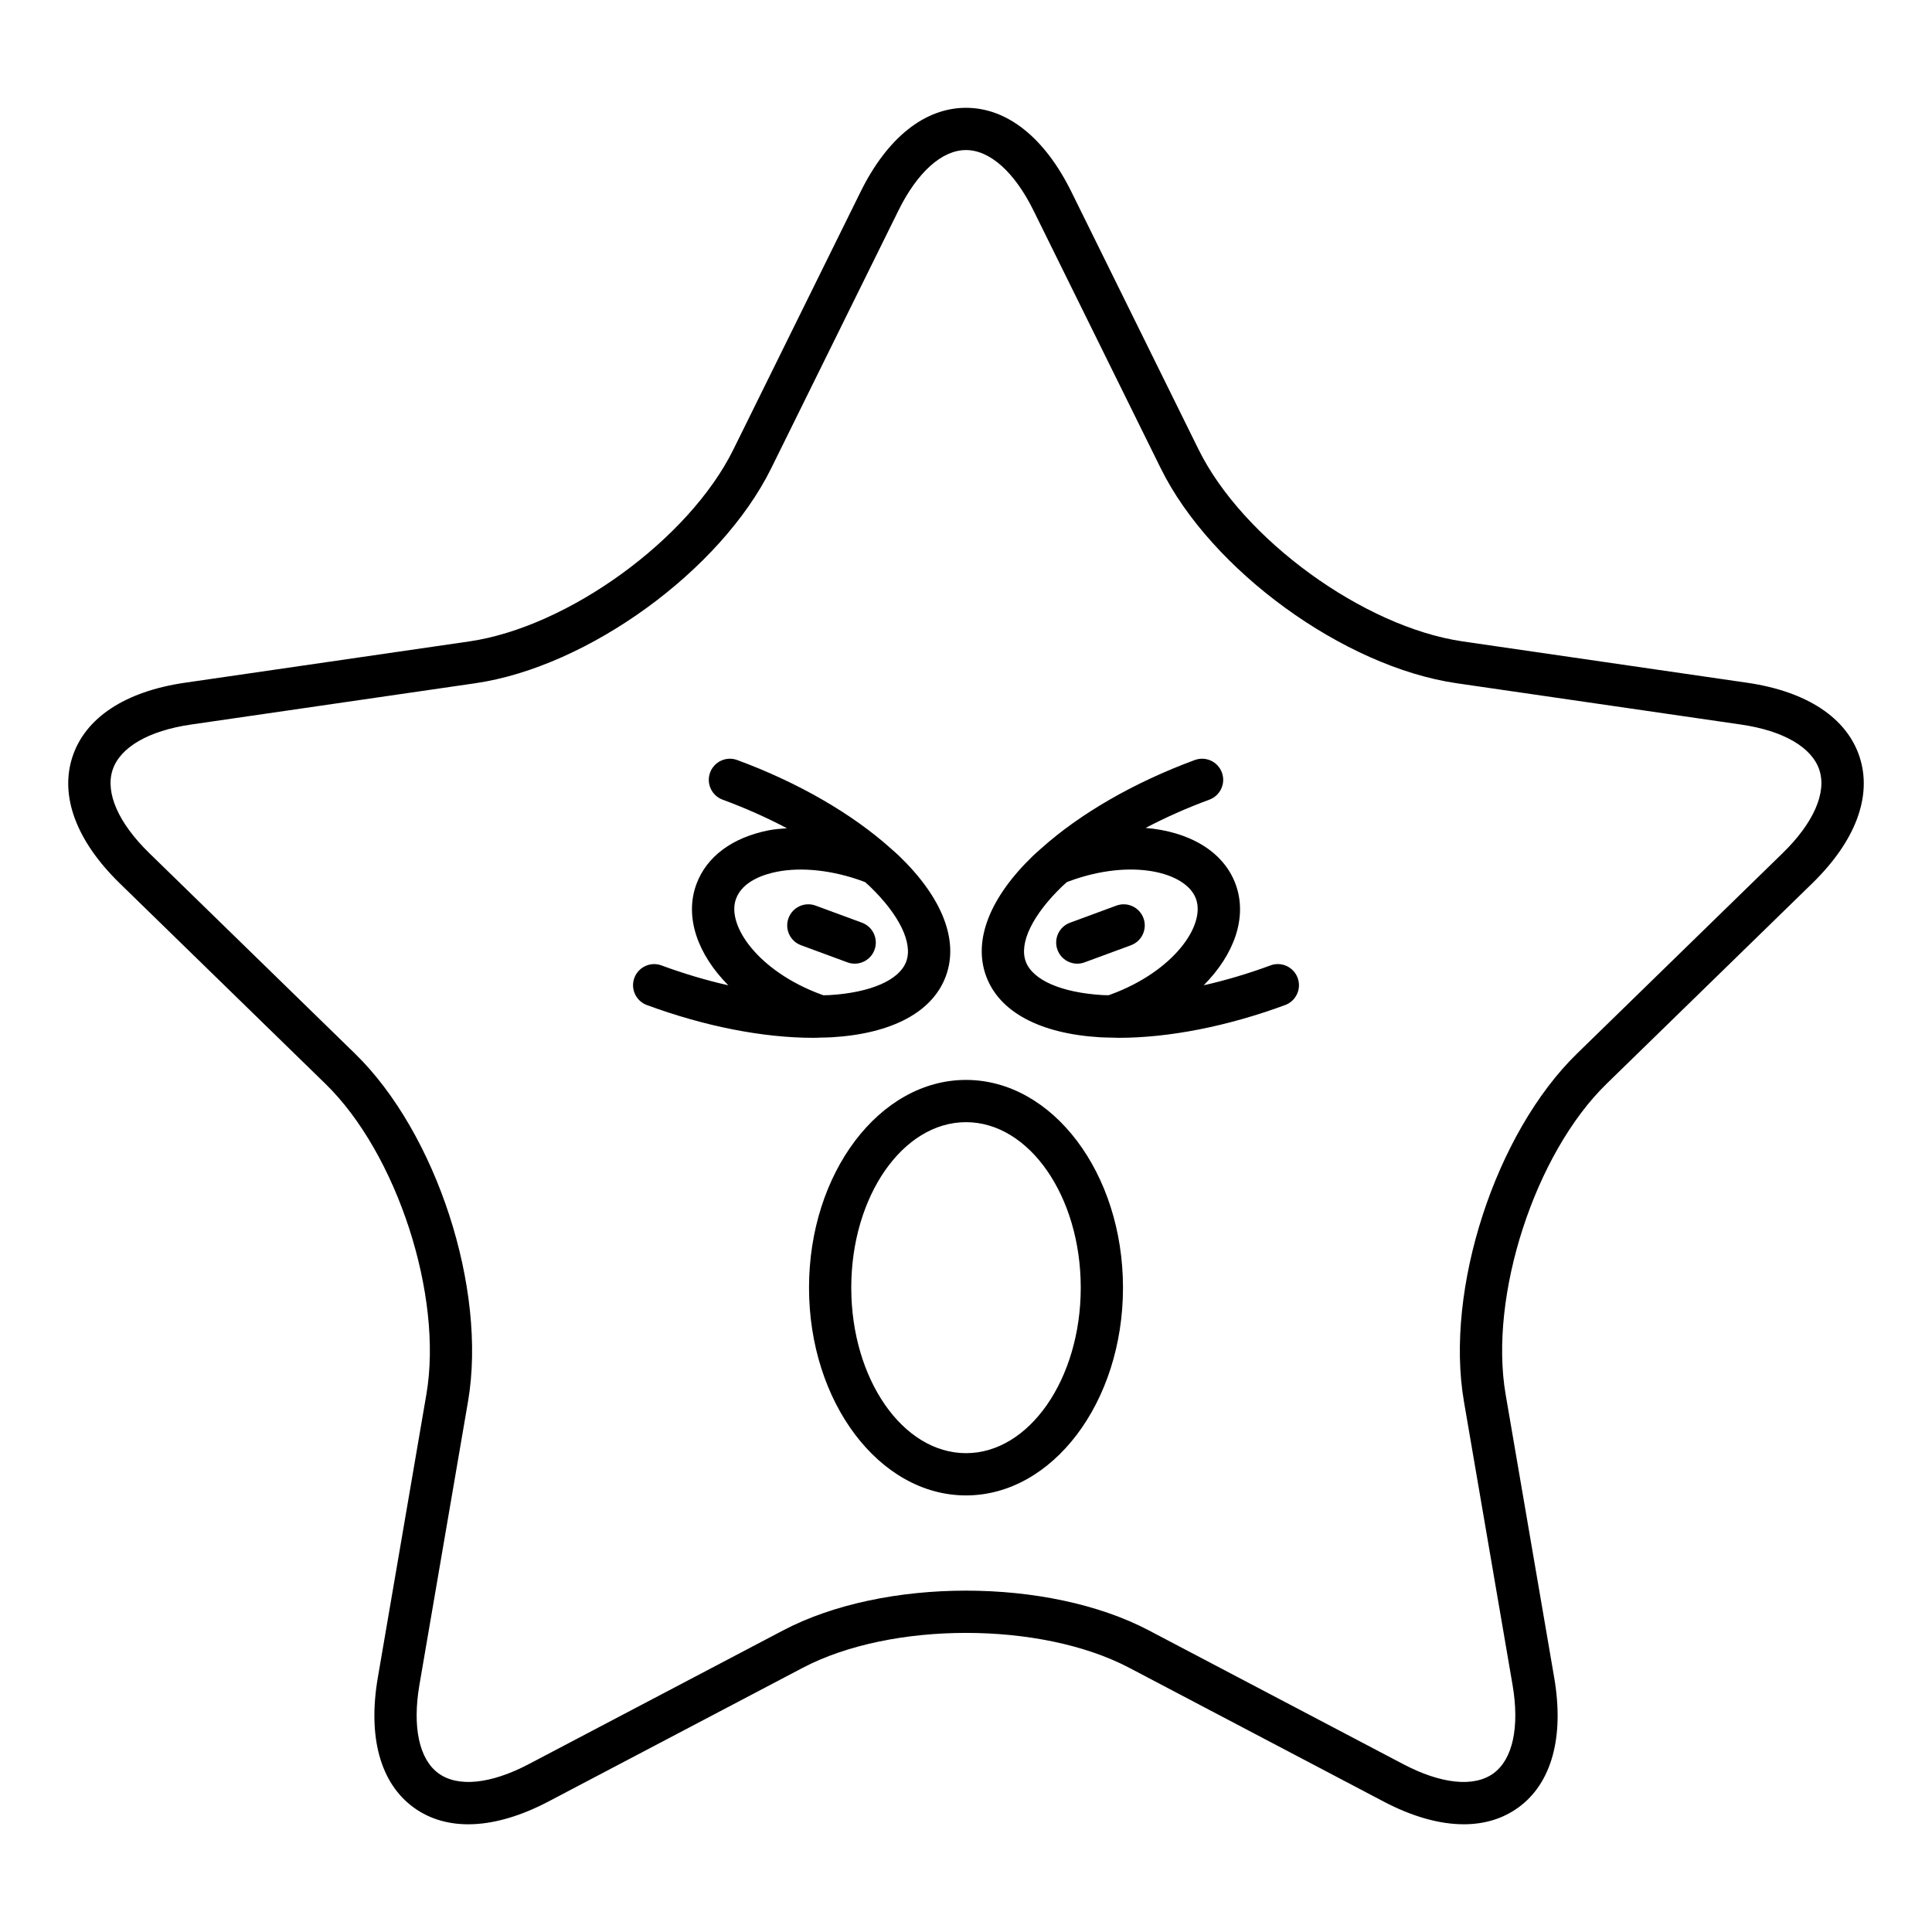
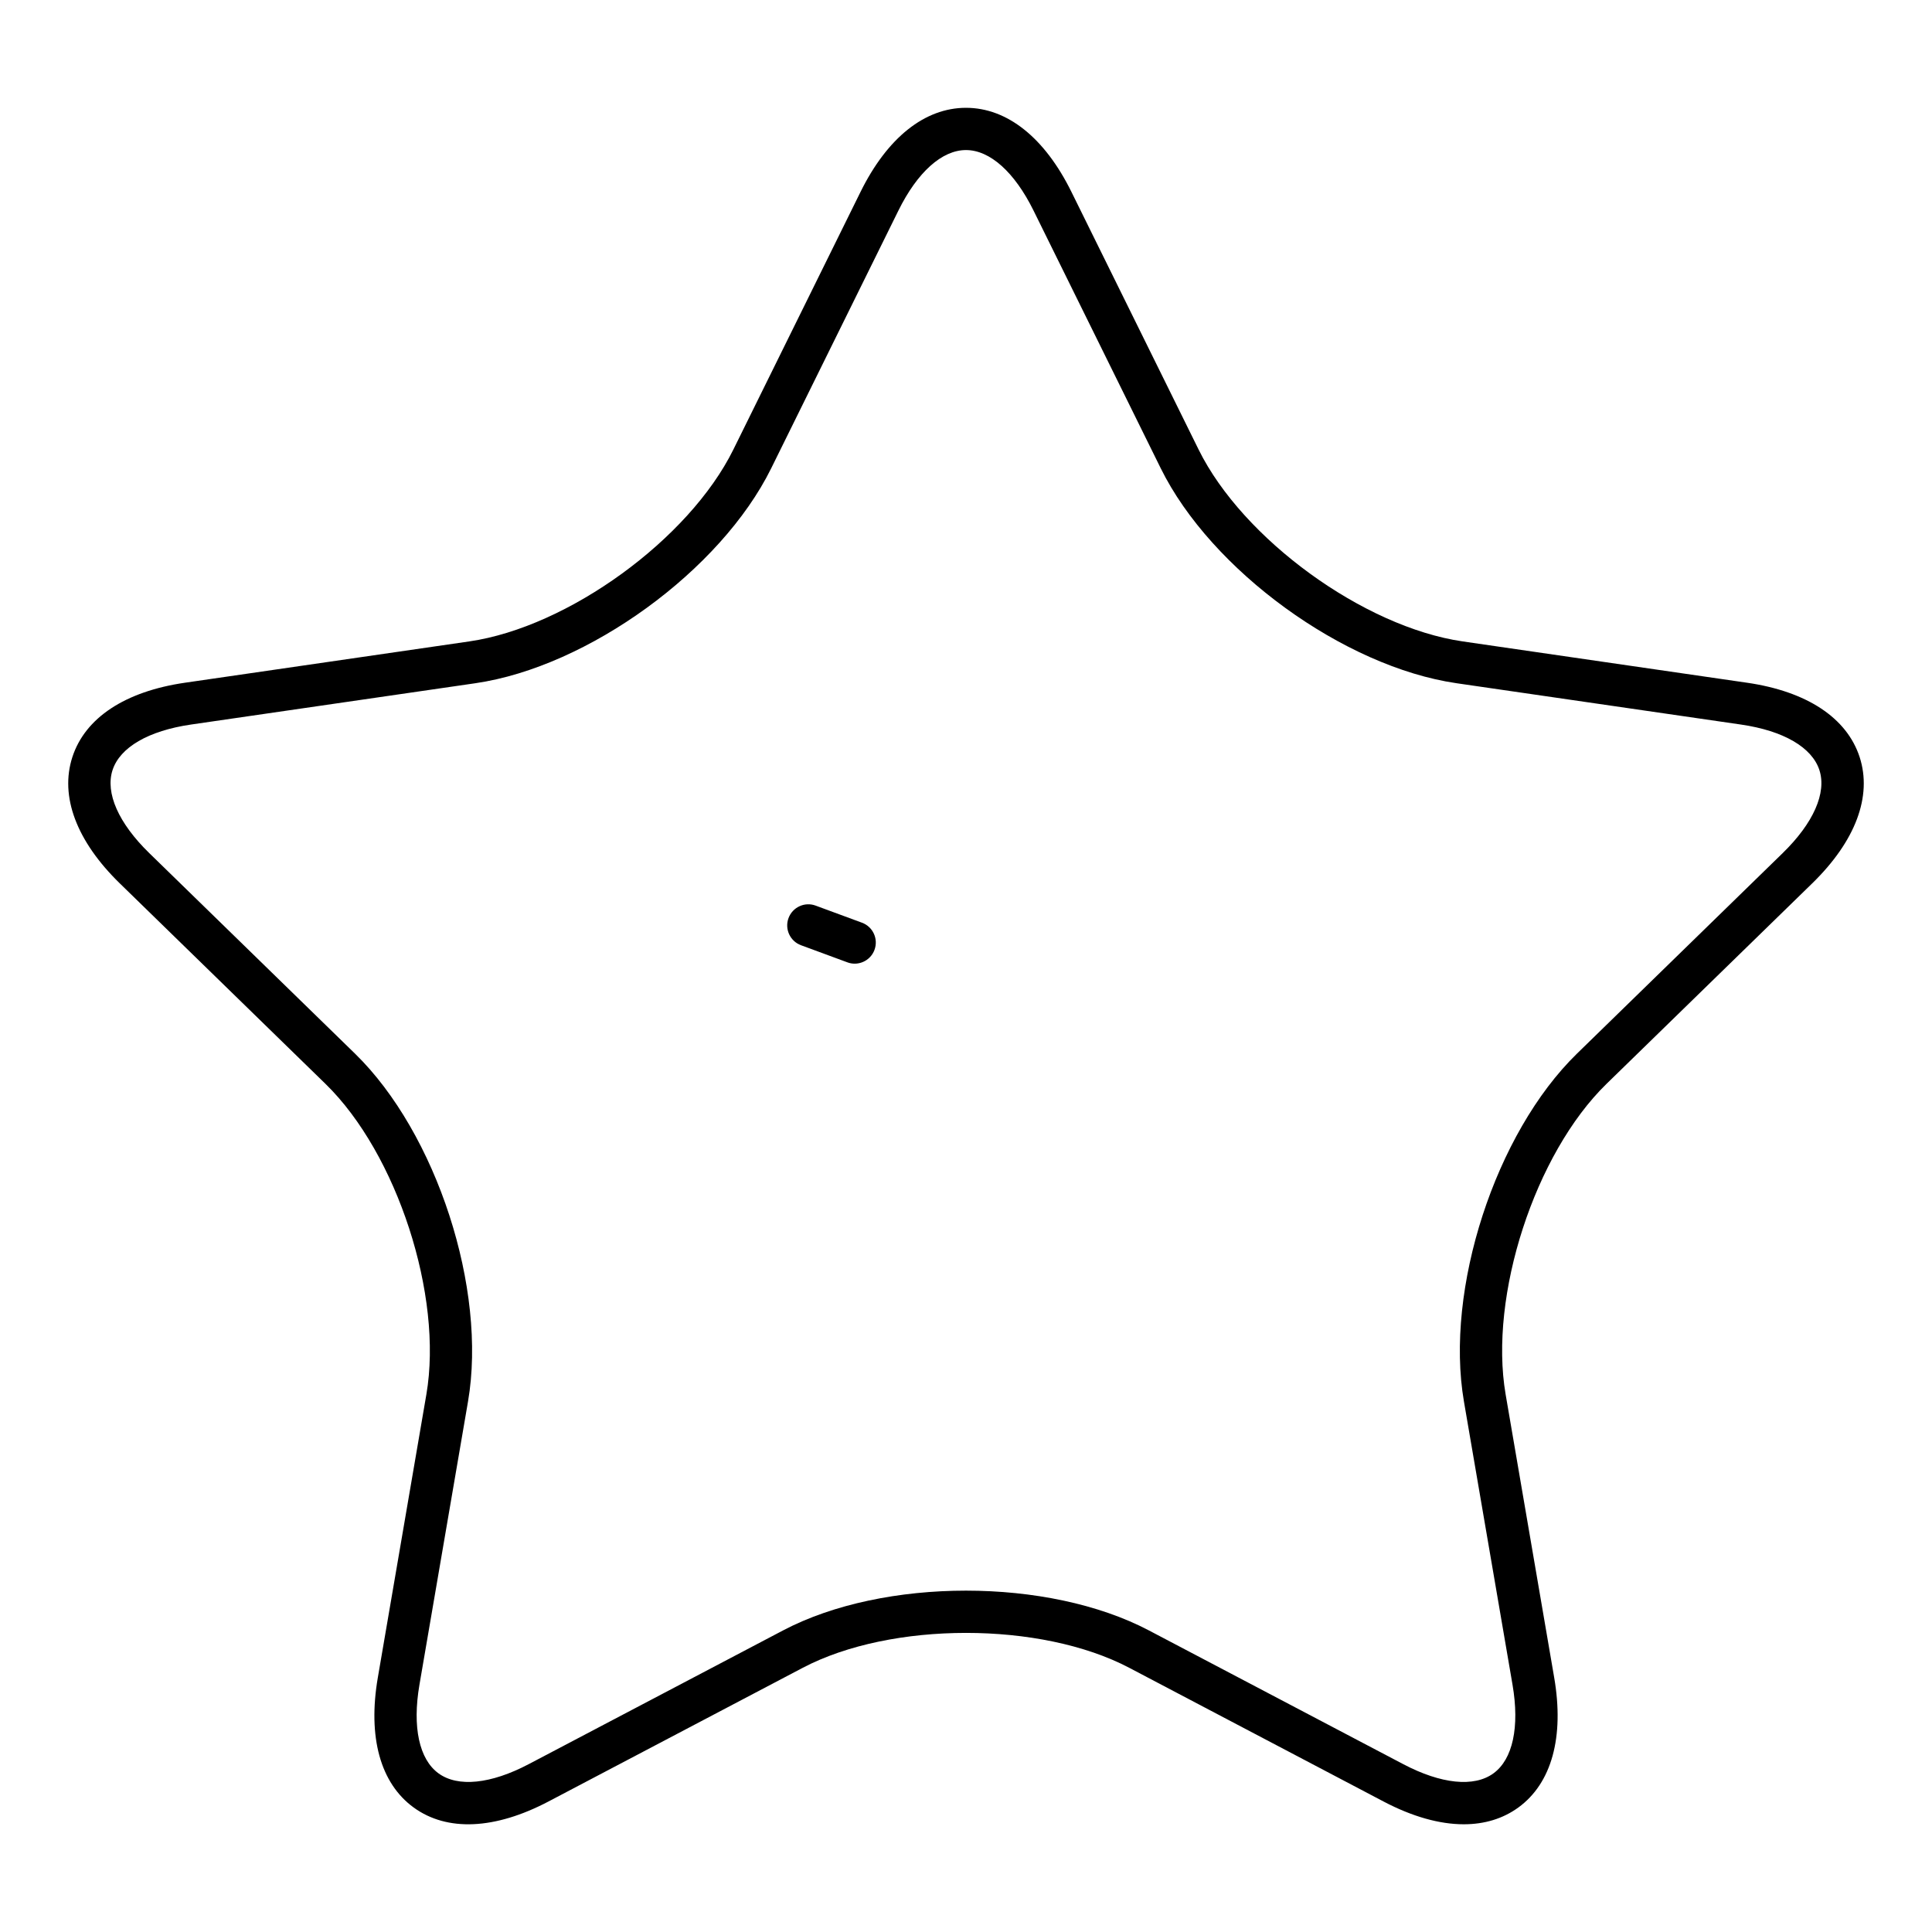
<svg xmlns="http://www.w3.org/2000/svg" fill="#000000" width="800px" height="800px" version="1.1" viewBox="144 144 512 512">
  <g>
    <path d="m606.98 324.93-75.355-10.949c-26.211-3.809-58.258-27.09-69.98-50.84l-33.703-68.285c-7.09-14.375-17.016-22.285-27.945-22.285s-20.855 7.914-27.949 22.285l-33.703 68.285c-11.719 23.75-43.766 47.031-69.977 50.84l-75.359 10.949c-15.859 2.305-26.449 9.297-29.828 19.695-3.379 10.395 1.078 22.281 12.555 33.469l54.531 53.152c18.965 18.484 31.207 56.16 26.73 82.266l-12.867 75.055c-2.711 15.789 0.668 28.027 9.508 34.449 8.844 6.43 21.523 5.859 35.711-1.598l67.402-35.438c23.449-12.32 63.062-12.328 86.5 0l67.402 35.438c7.644 4.019 14.855 6.035 21.262 6.035 5.481 0 10.371-1.477 14.453-4.438 8.84-6.422 12.219-18.66 9.508-34.449l-12.871-75.055c-4.477-26.105 7.762-63.781 26.73-82.266l54.531-53.152c11.473-11.188 15.934-23.07 12.555-33.469-3.391-10.395-13.98-17.391-29.84-19.695zm9.457 45.145-54.531 53.156c-21.617 21.07-35.051 62.422-29.949 92.172l12.875 75.055c1.922 11.207 0.078 19.773-5.059 23.504-5.133 3.738-13.855 2.844-23.918-2.453l-67.402-35.438c-13.359-7.023-30.906-10.535-48.457-10.535s-35.098 3.512-48.461 10.535l-67.402 35.438c-10.055 5.293-18.773 6.188-23.918 2.453-5.137-3.731-6.977-12.297-5.055-23.504l12.871-75.055c5.102-29.754-8.332-71.102-29.949-92.176l-54.531-53.152c-8.145-7.934-11.684-15.949-9.727-21.988 1.961-6.039 9.539-10.438 20.789-12.074l75.359-10.949c29.875-4.34 65.051-29.898 78.41-56.969l33.703-68.285c5.031-10.195 11.559-16.043 17.91-16.043 6.348 0 12.875 5.848 17.906 16.043l33.703 68.285c13.359 27.07 48.535 52.629 78.41 56.969l75.355 10.949c11.254 1.633 18.828 6.035 20.793 12.074 1.957 6.039-1.586 14.051-9.727 21.988z" />
-     <path d="m361.33 418.98c0.012 0 0.023 0.004 0.035 0.004 0.02 0 0.035-0.008 0.055-0.008 1.027-0.023 2.066-0.031 3.062-0.09 15.961-0.961 26.68-6.715 30.176-16.191 3.5-9.48-0.914-20.812-12.43-31.91-0.57-0.551-1.211-1.086-1.812-1.629-0.094-0.102-0.203-0.18-0.305-0.273-10.27-9.219-24.578-17.504-40.738-23.465-2.898-1.074-6.117 0.41-7.188 3.312-1.07 2.898 0.414 6.121 3.312 7.188 6.019 2.223 11.742 4.773 17.043 7.574-1.617 0.129-3.242 0.238-4.773 0.539-9.691 1.895-16.516 6.965-19.211 14.277-3.215 8.723 0.32 18.609 8.453 26.809-5.793-1.309-11.75-3.074-17.711-5.273-2.898-1.074-6.117 0.414-7.188 3.312-1.07 2.898 0.414 6.121 3.312 7.188 15.344 5.664 30.805 8.688 44.137 8.688 0.598 0.004 1.176-0.035 1.77-0.051zm-22.273-36.797c1.742-4.731 7.551-6.519 10.855-7.164 6.602-1.297 14.887-0.379 22.734 2.519 0.211 0.078 0.414 0.16 0.625 0.242 0.387 0.355 0.812 0.707 1.188 1.066 7.883 7.598 11.512 15.066 9.699 19.977-1.812 4.91-9.418 8.234-20.348 8.891-0.52 0.031-1.07 0.02-1.598 0.039l-0.645-0.227c-16.527-6.098-25.129-18.25-22.512-25.344z" />
    <path d="m370.5 399.38c2.277 0 4.418-1.402 5.25-3.664 1.07-2.898-0.414-6.121-3.312-7.188l-12.285-4.531c-2.891-1.078-6.117 0.414-7.188 3.312-1.07 2.898 0.414 6.121 3.312 7.188l12.285 4.531c0.637 0.242 1.293 0.352 1.938 0.352z" />
-     <path d="m480.7 399.84c-5.961 2.199-11.914 3.965-17.707 5.273 8.133-8.199 11.664-18.086 8.449-26.809-3.219-8.723-12.328-13.941-23.836-14.895 5.258-2.769 10.93-5.293 16.895-7.492 2.898-1.07 4.383-4.289 3.312-7.188-1.07-2.902-4.293-4.387-7.188-3.312-16.152 5.957-30.453 14.234-40.723 23.449-0.109 0.098-0.223 0.184-0.324 0.293-0.602 0.543-1.238 1.078-1.809 1.629-11.512 11.098-15.926 22.43-12.43 31.91s14.215 15.23 30.176 16.191c0.996 0.059 2.035 0.066 3.062 0.09 0.02 0 0.035 0.008 0.055 0.008 0.012 0 0.023-0.004 0.035-0.004 0.598 0.012 1.172 0.051 1.777 0.051 13.332 0 28.793-3.027 44.137-8.688 2.898-1.07 4.383-4.289 3.312-7.188-1.074-2.906-4.297-4.394-7.195-3.32zm-42.27 7.68-0.648 0.227c-0.527-0.02-1.078-0.008-1.598-0.039-10.93-0.66-18.535-3.984-20.348-8.891-1.812-4.91 1.816-12.379 9.699-19.977 0.375-0.359 0.801-0.711 1.188-1.066 0.215-0.082 0.422-0.168 0.641-0.25 16.527-6.094 30.957-2.445 33.574 4.652 2.617 7.098-5.988 19.25-22.508 25.344z" />
-     <path d="m439.84 384-12.285 4.531c-2.898 1.07-4.383 4.289-3.312 7.188 0.832 2.262 2.973 3.664 5.25 3.664 0.645 0 1.297-0.113 1.938-0.352l12.285-4.531c2.898-1.07 4.383-4.289 3.312-7.188-1.07-2.898-4.285-4.391-7.188-3.312z" />
-     <path d="m400 430.19c-22.938 0-41.602 24.699-41.602 55.055 0 30.359 18.66 55.055 41.602 55.055s41.605-24.699 41.605-55.055c-0.004-30.355-18.668-55.055-41.605-55.055zm0 98.914c-16.766 0-30.406-19.676-30.406-43.859 0-24.184 13.637-43.859 30.406-43.859 16.766 0 30.41 19.676 30.41 43.859-0.004 24.188-13.645 43.859-30.41 43.859z" />
  </g>
</svg>